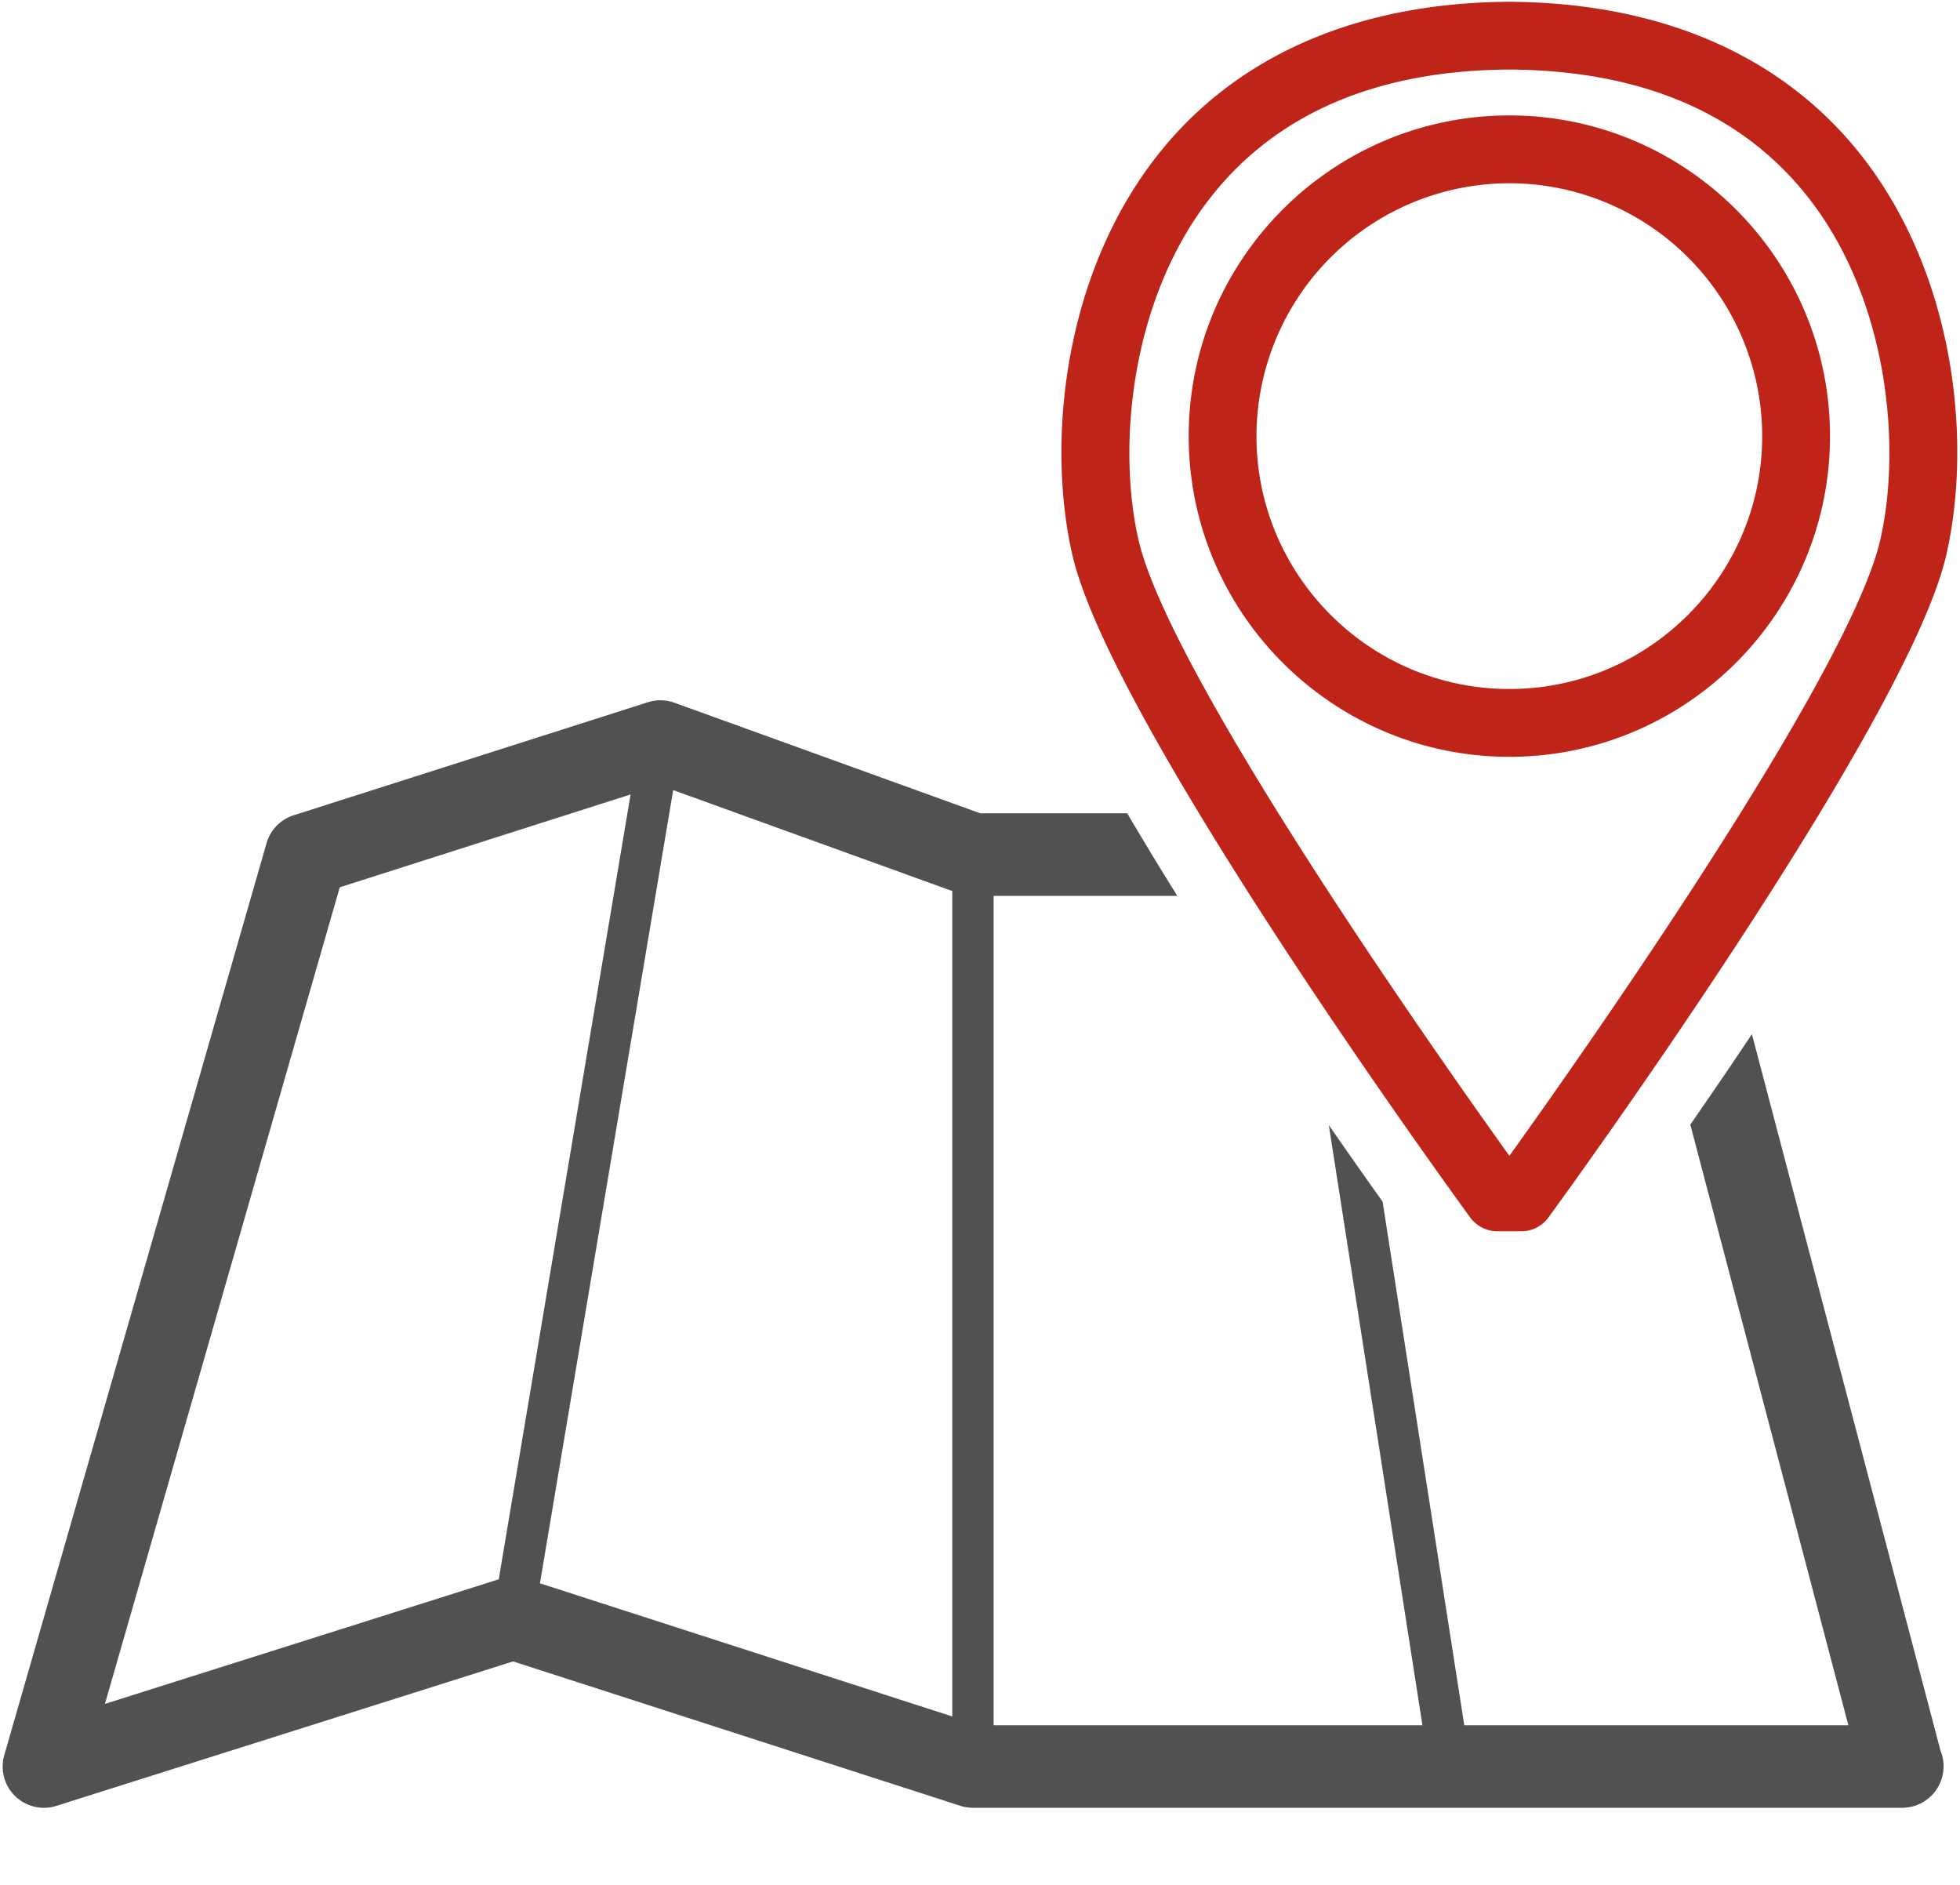
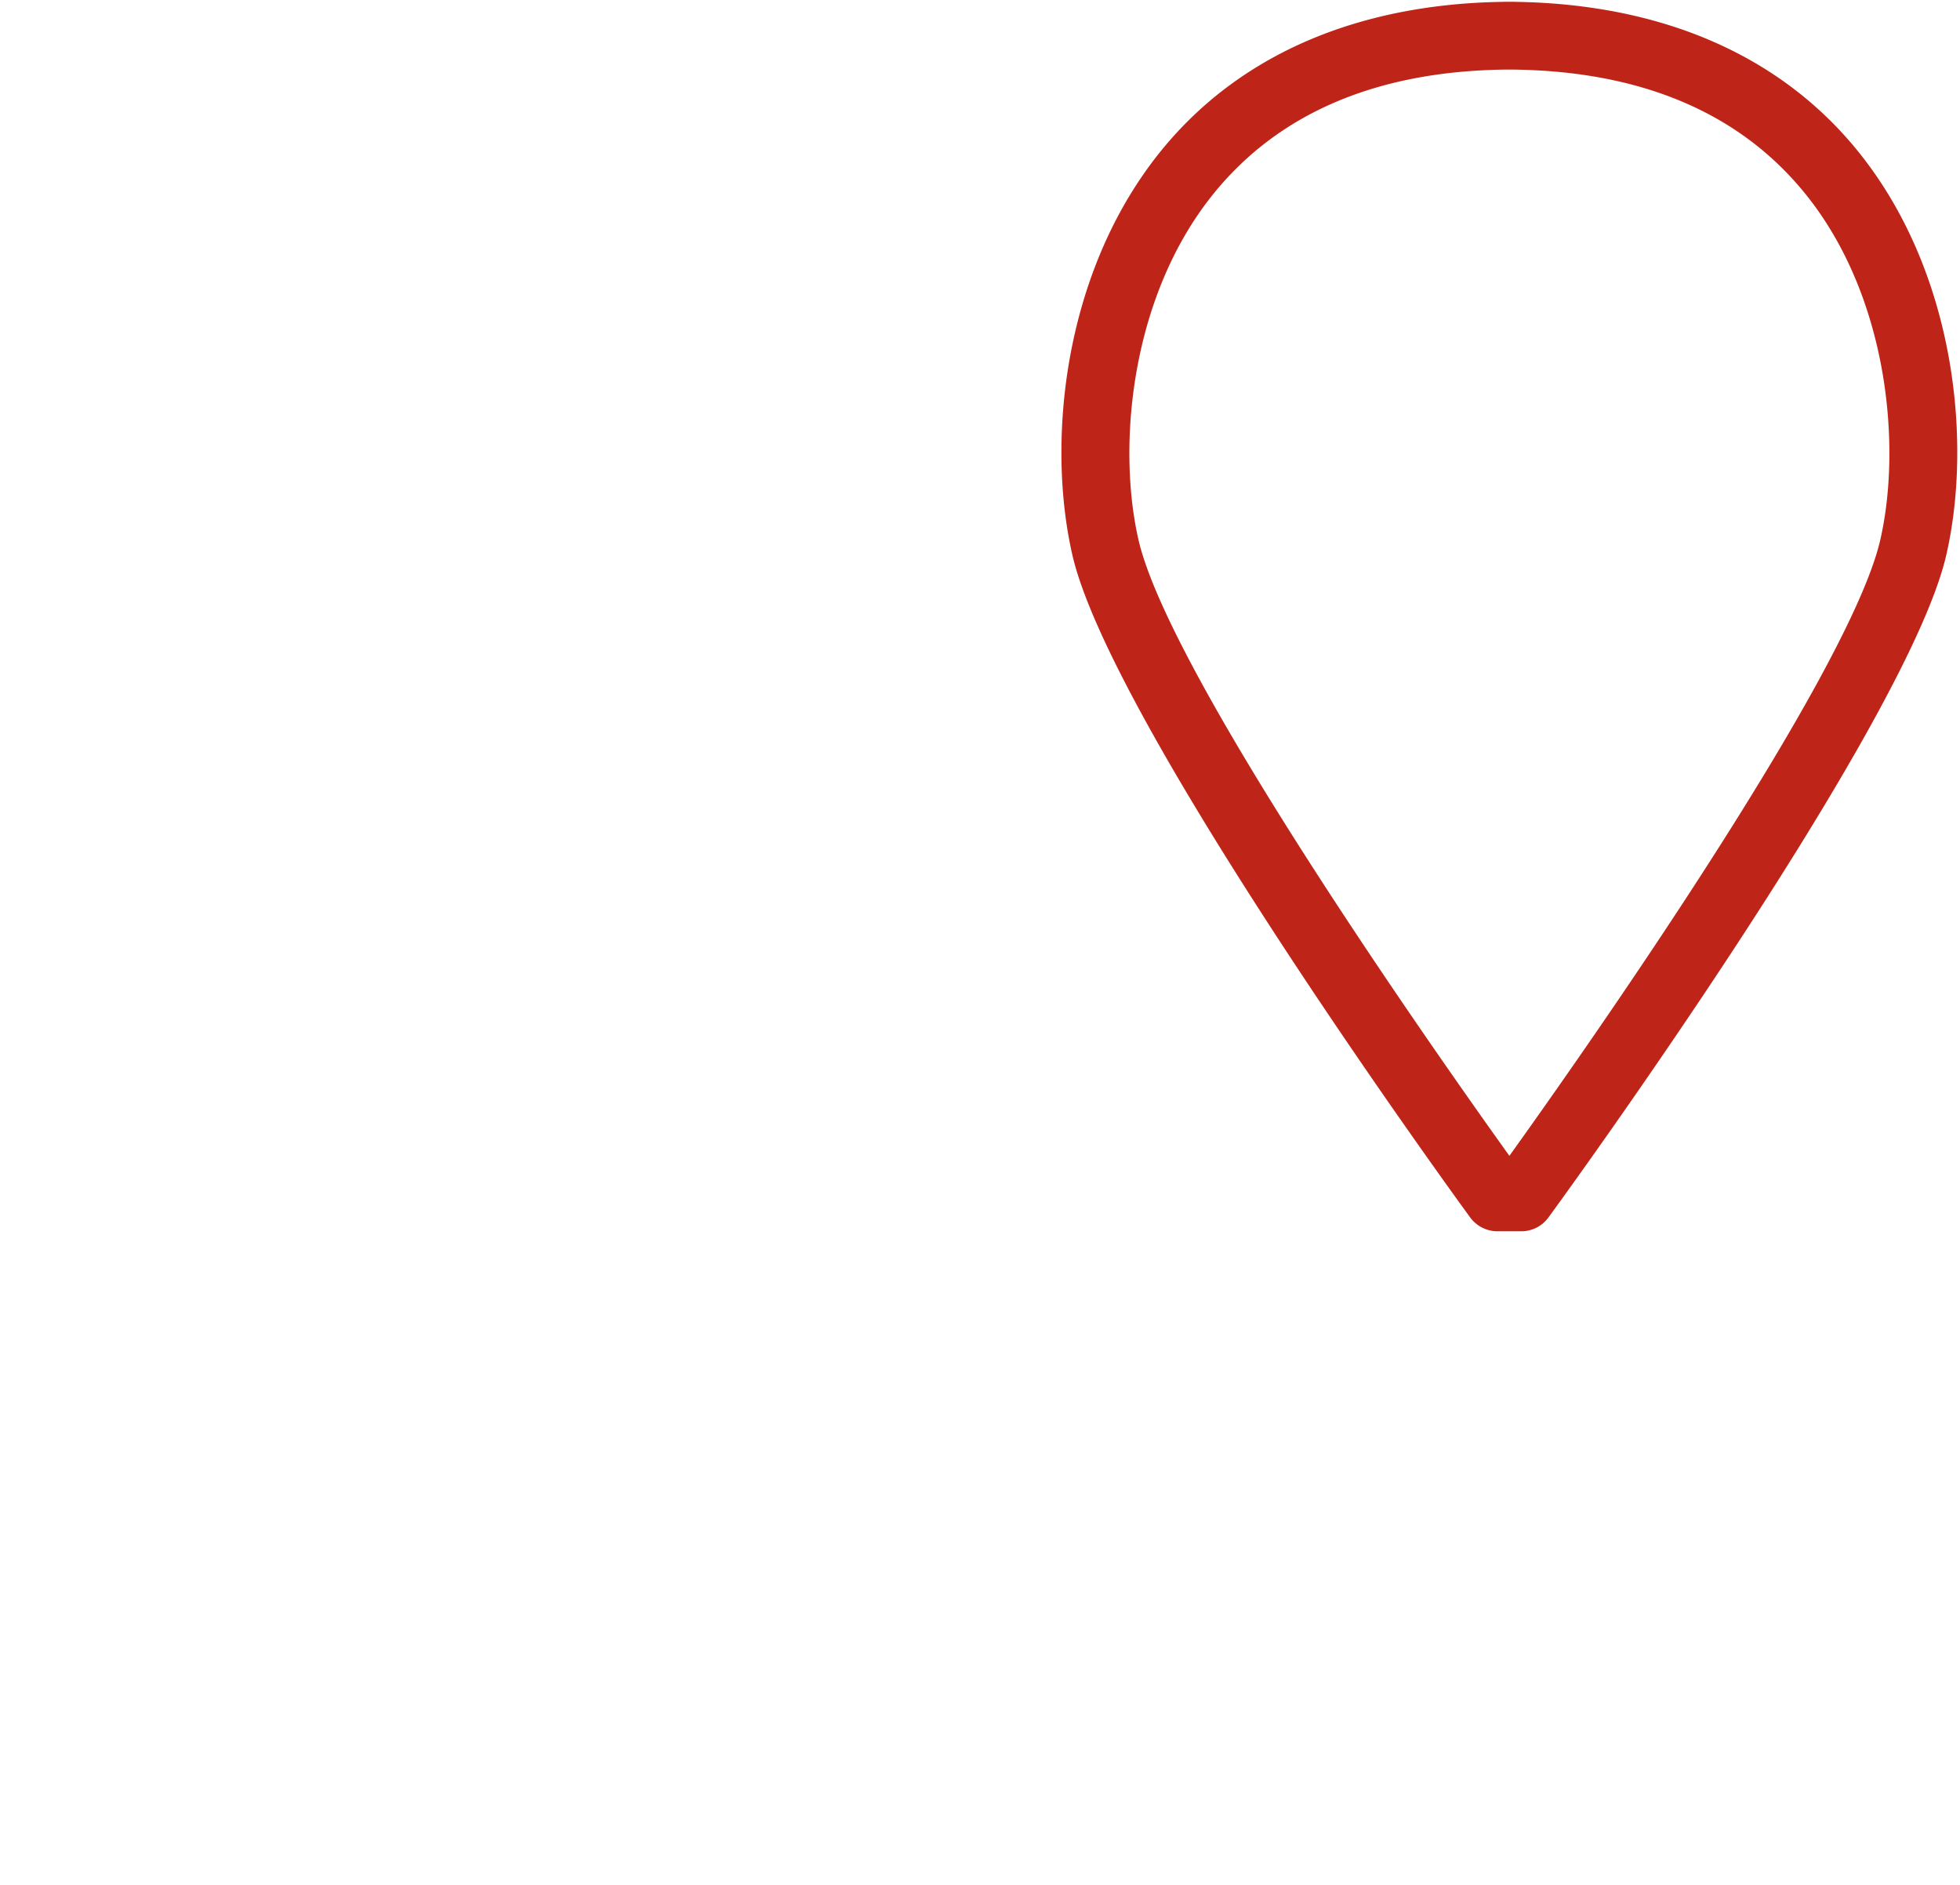
<svg xmlns="http://www.w3.org/2000/svg" width="52" height="50">
  <path fill="#BE2518" d="M40.359 32.662h-.63a.898.898 0 01-.726-.369c-.389-.533-9.526-13.09-10.553-17.574-.685-2.994-.245-7.441 2.28-10.627 2.054-2.594 5.221-3.99 9.163-4.043.019-.002.037-.002.056-.002h.189c.02 0 .039 0 .059.002 3.946.057 7.108 1.453 9.16 4.043 2.527 3.186 2.966 7.633 2.28 10.627-1.026 4.484-10.163 17.041-10.554 17.574a.889.889 0 01-.724.369zM40.04 1.845c-3.484.02-6.146 1.15-7.898 3.361-2.145 2.705-2.508 6.619-1.938 9.111.829 3.619 8.029 13.816 9.841 16.344 1.812-2.527 9.011-12.725 9.841-16.344.569-2.492.207-6.406-1.938-9.111-1.752-2.21-4.414-3.341-7.908-3.361z" />
-   <path fill="#525051" d="M46.479 27.433c-.574.861-1.128 1.668-1.634 2.4l4.193 15.932h-10.19l-2.167-13.889c-.397-.557-.884-1.248-1.427-2.031l2.484 15.92H26.361v-22h4.874a94.304 94.304 0 01-1.329-2.191h-3.901l-8.111-2.932a1.092 1.092 0 00-.705-.014l-9.396 2.998c-.35.109-.619.389-.721.74L.114 46.558a1.093 1.093 0 001.053 1.397c.111 0 .222-.016.33-.051l12.115-3.832 11.865 3.83c.107.035.221.053.336.053H50.47a1.101 1.101 0 001.011-1.522l-5.002-19zM13.232 41.894L2.784 45.199l6.23-21.662 7.716-2.463-3.498 20.82zm12.034 3.639L14.325 42l3.535-21.041 7.405 2.678v21.896z" />
-   <path fill="#BE2518" d="M40.044 20.076c-4.691 0-8.507-3.816-8.507-8.506 0-4.691 3.815-8.508 8.507-8.508s8.507 3.816 8.507 8.508c0 4.689-3.814 8.506-8.507 8.506zm0-15.215a6.717 6.717 0 00-6.709 6.709c0 3.697 3.01 6.707 6.709 6.707s6.708-3.01 6.708-6.707a6.716 6.716 0 00-6.708-6.709z" />
</svg>